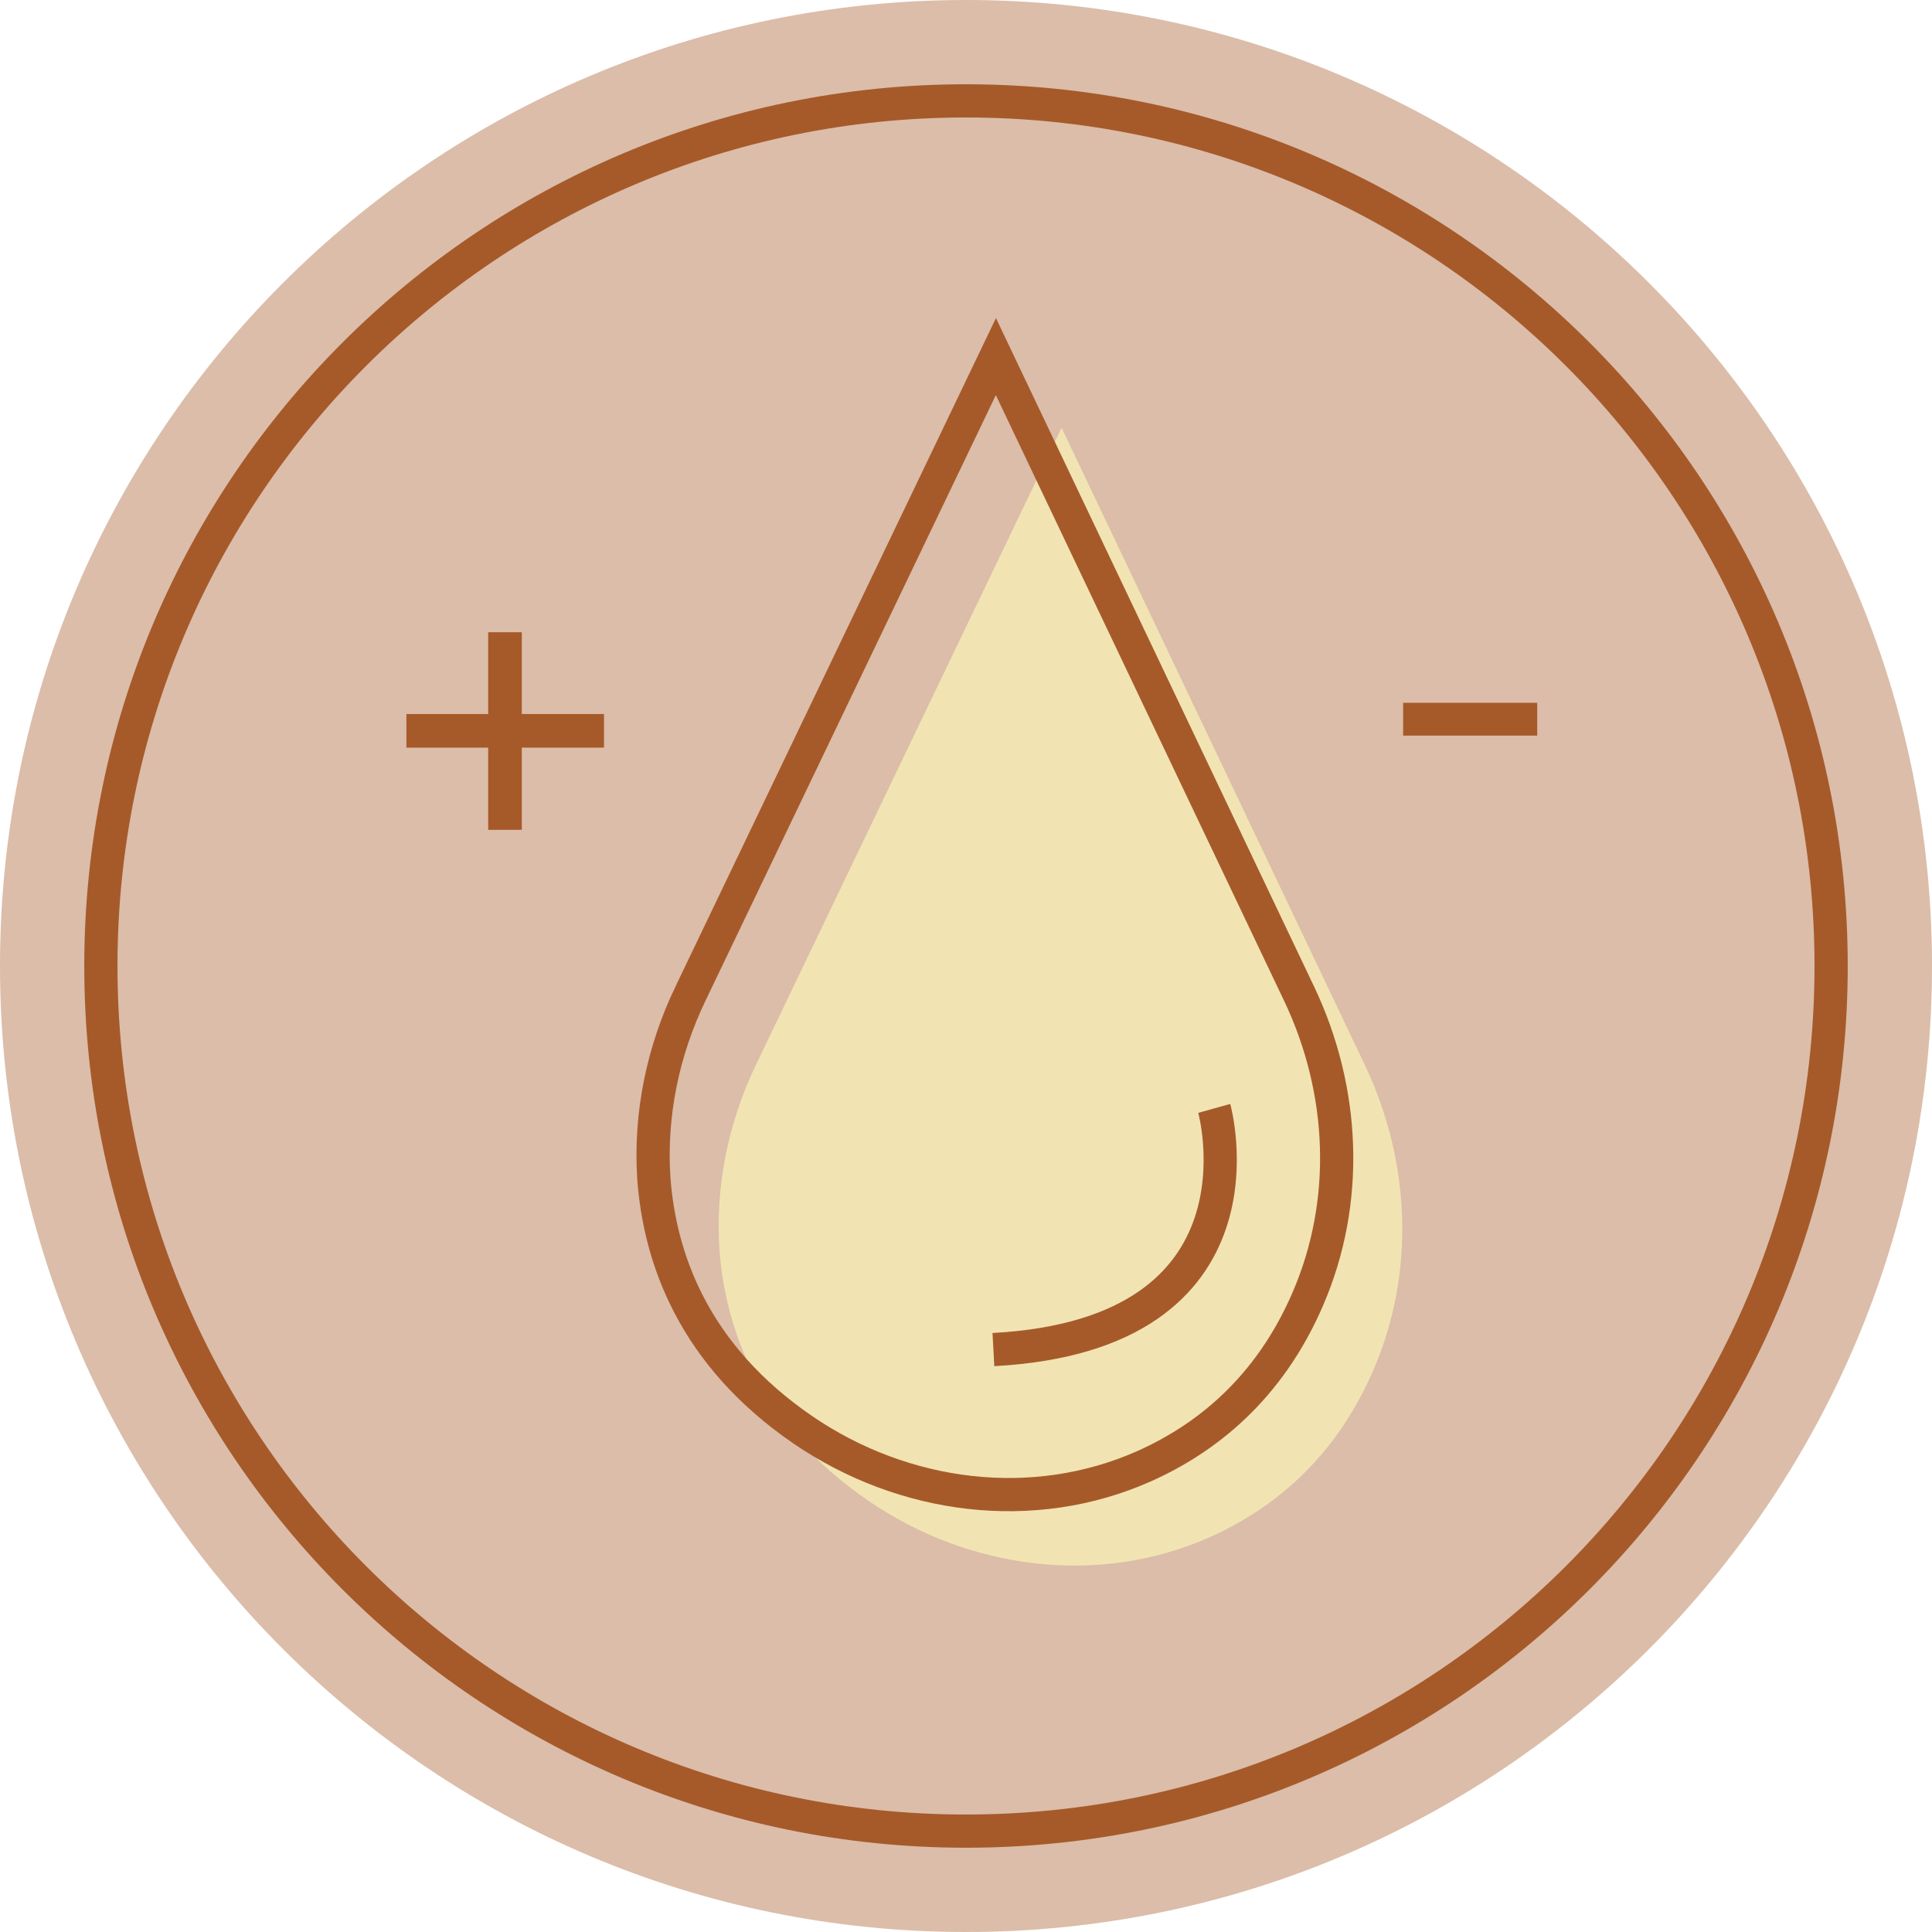
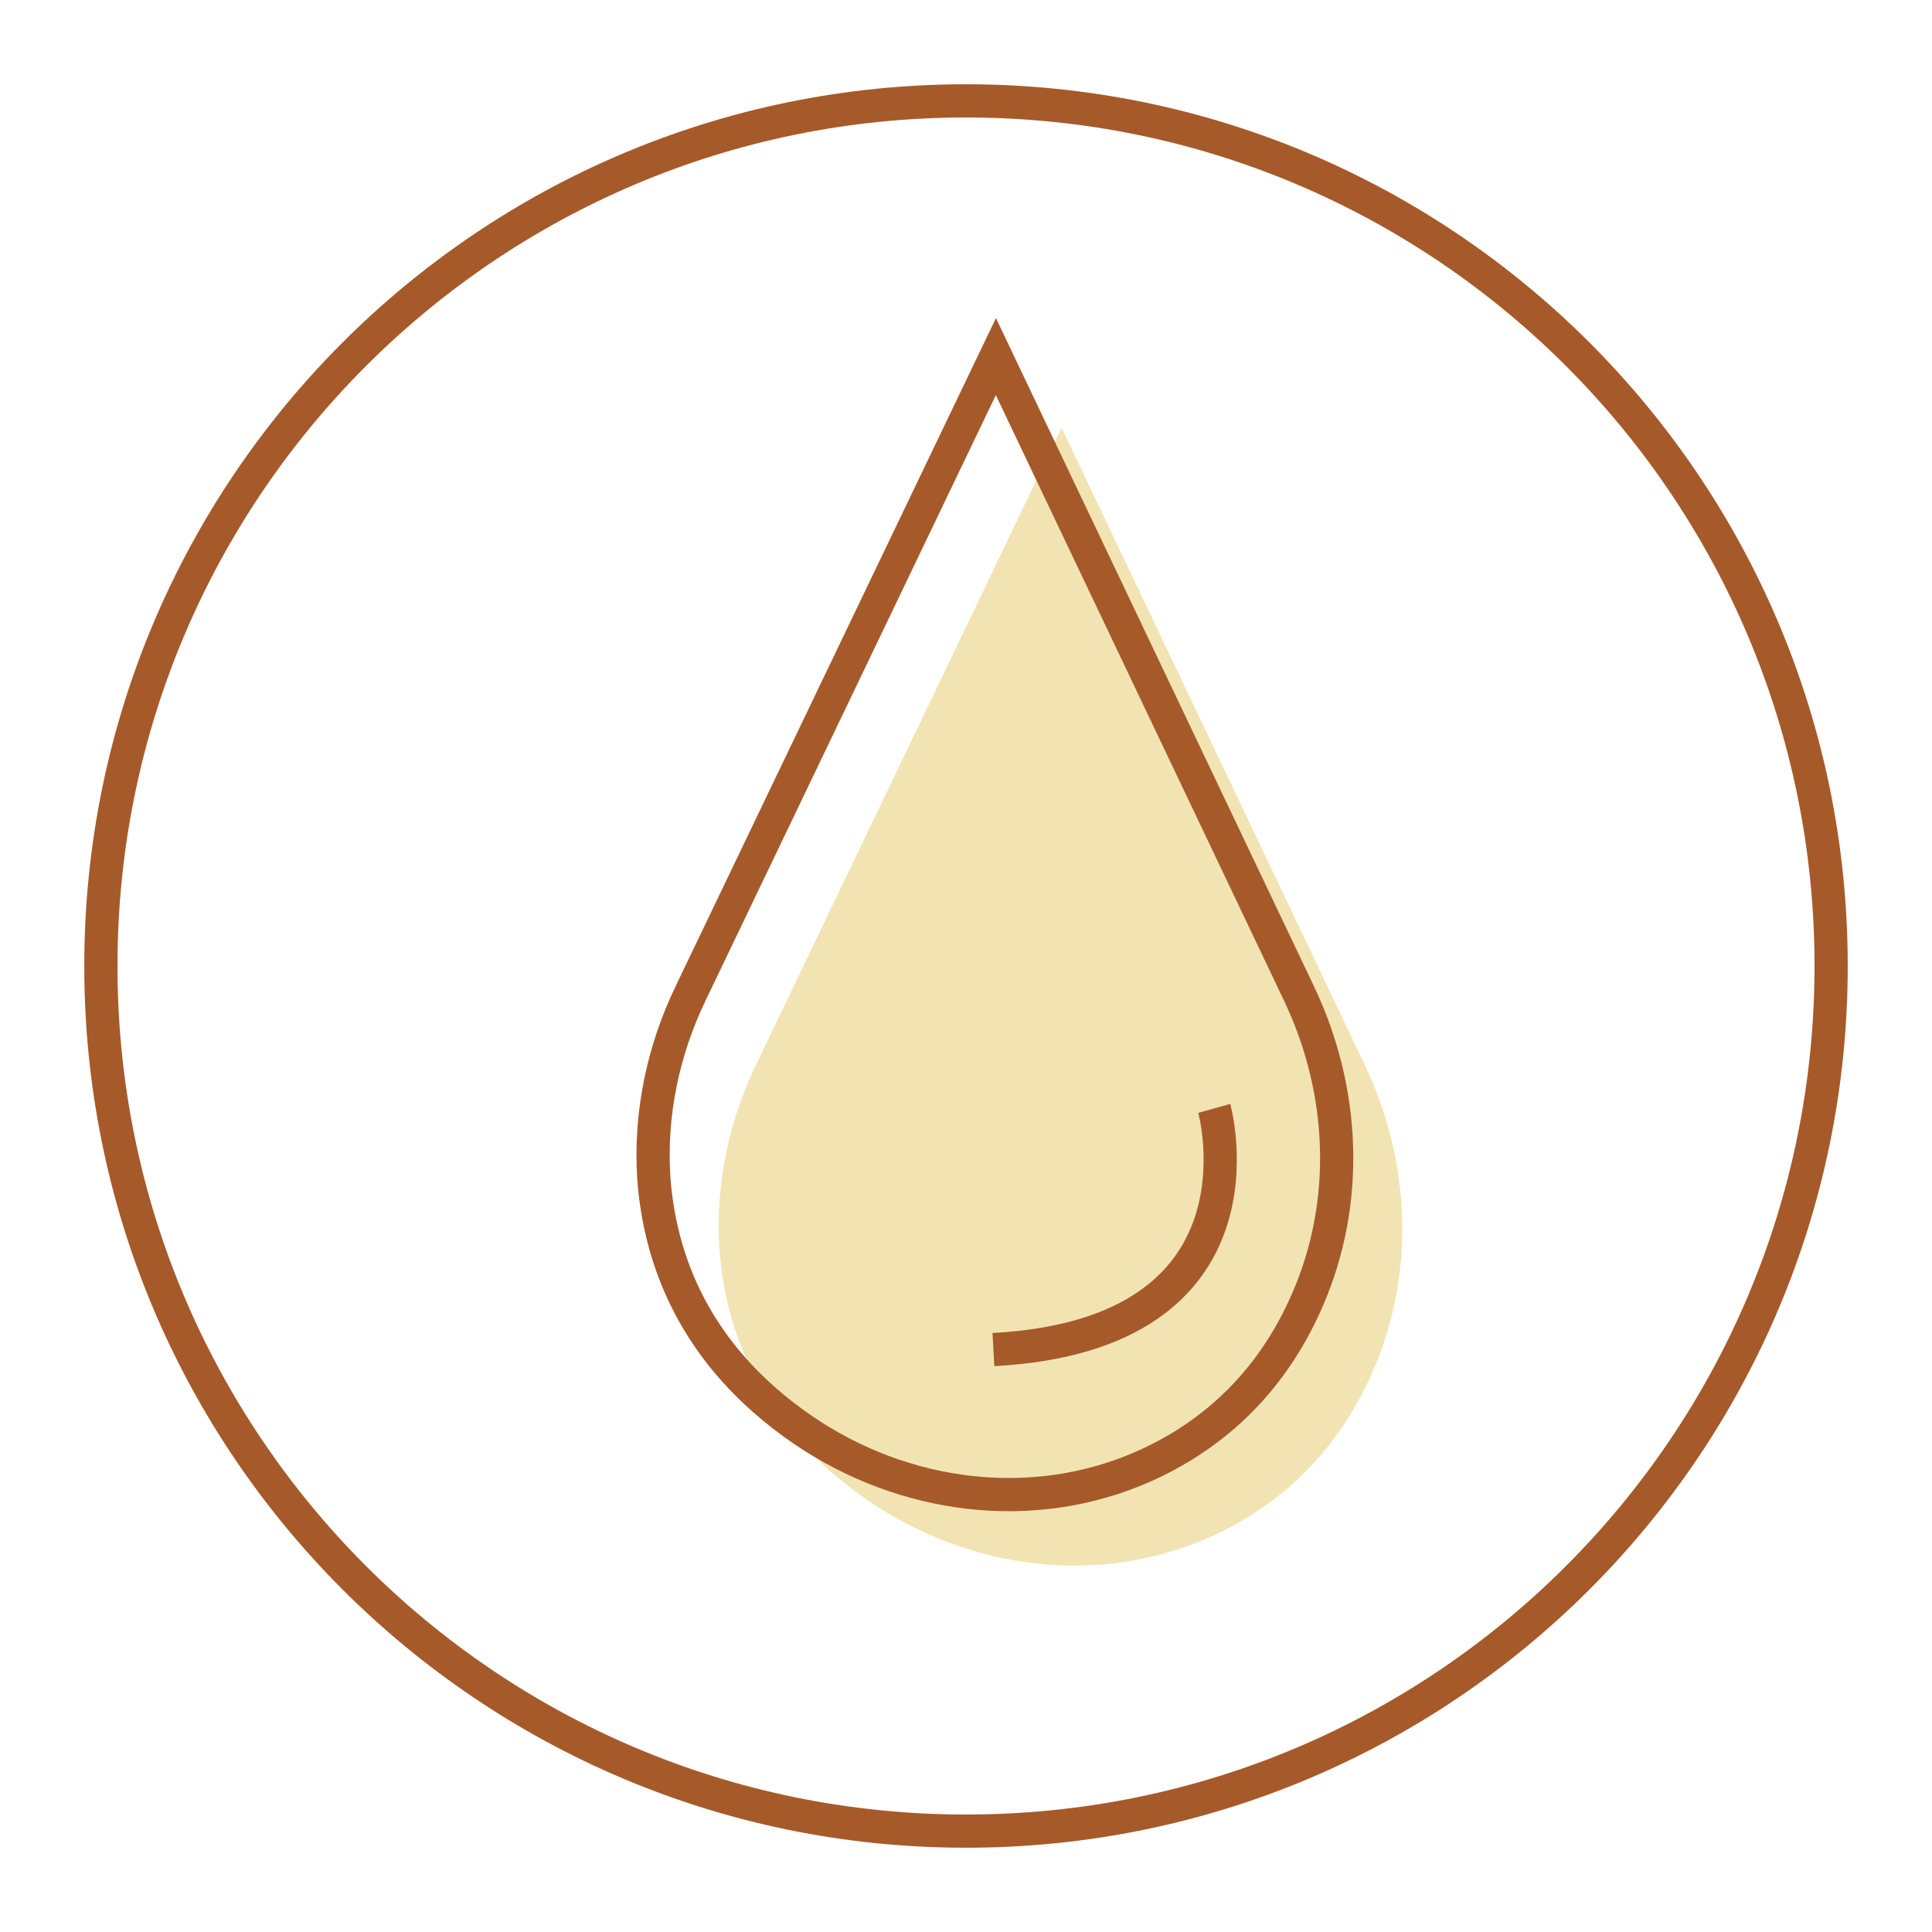
<svg xmlns="http://www.w3.org/2000/svg" viewBox="0 0 465.4 465.4" version="1.1">
  <defs>
    <style>
      .cls-1 {
        fill: none;
        stroke: #a65a2a;
        stroke-miterlimit: 10;
        stroke-width: 8px;
      }

      .cls-2, .cls-3 {
        fill: #a65a2a;
      }

      .cls-3 {
        isolation: isolate;
        opacity: .4;
      }

      .cls-4 {
        fill: #f1e4b2;
      }
    </style>
  </defs>
  <g>
    <g id="Layer_1">
      <g id="Art">
        <g>
-           <path d="M232.7,465.4c128.5,0,232.7-104.2,232.7-232.7S361.2,0,232.7,0,0,104.2,0,232.7s104.2,232.7,232.7,232.7Z" class="cls-3" />
          <path d="M232.7,441.1c115.1,0,208.4-93.3,208.4-208.4S347.8,24.3,232.7,24.3,24.3,117.6,24.3,232.7s93.3,208.4,208.4,208.4h0Z" class="cls-1" />
          <path d="M255.7,103.1l-73.5,153.2c-6.7,13.9-9.9,29.2-8.9,44.6,1.4,19.2,9.5,42.6,36,60.7,24.2,16.5,55.3,20.6,82.1,8.7,15-6.7,30.1-18.7,39.4-40.2,10.2-23.5,9-50.3-2-73.5l-73.1-153.6h0Z" class="cls-4" />
          <path d="M166.4,239.2c-6.7,13.9-9.9,29.2-8.9,44.6,1.4,19.2,9.5,42.6,36,60.7,24.2,16.5,55.3,20.6,82.1,8.7,15-6.7,30.1-18.7,39.4-40.2,10.2-23.5,9-50.3-2-73.5l-73.1-153.6-73.5,153.3Z" class="cls-1" />
          <path d="M292.5,267s15.2,54.4-53.2,58.1" class="cls-1" />
-           <path d="M117.6,199.9v-47.6h8.1v47.6h-8.1ZM97.9,180.1v-8.1h47.6v8.1h-47.6Z" class="cls-2" />
-           <path d="M370.3,169.3v7.9h-32.3v-7.9h32.3Z" class="cls-2" />
        </g>
      </g>
    </g>
  </g>
</svg>